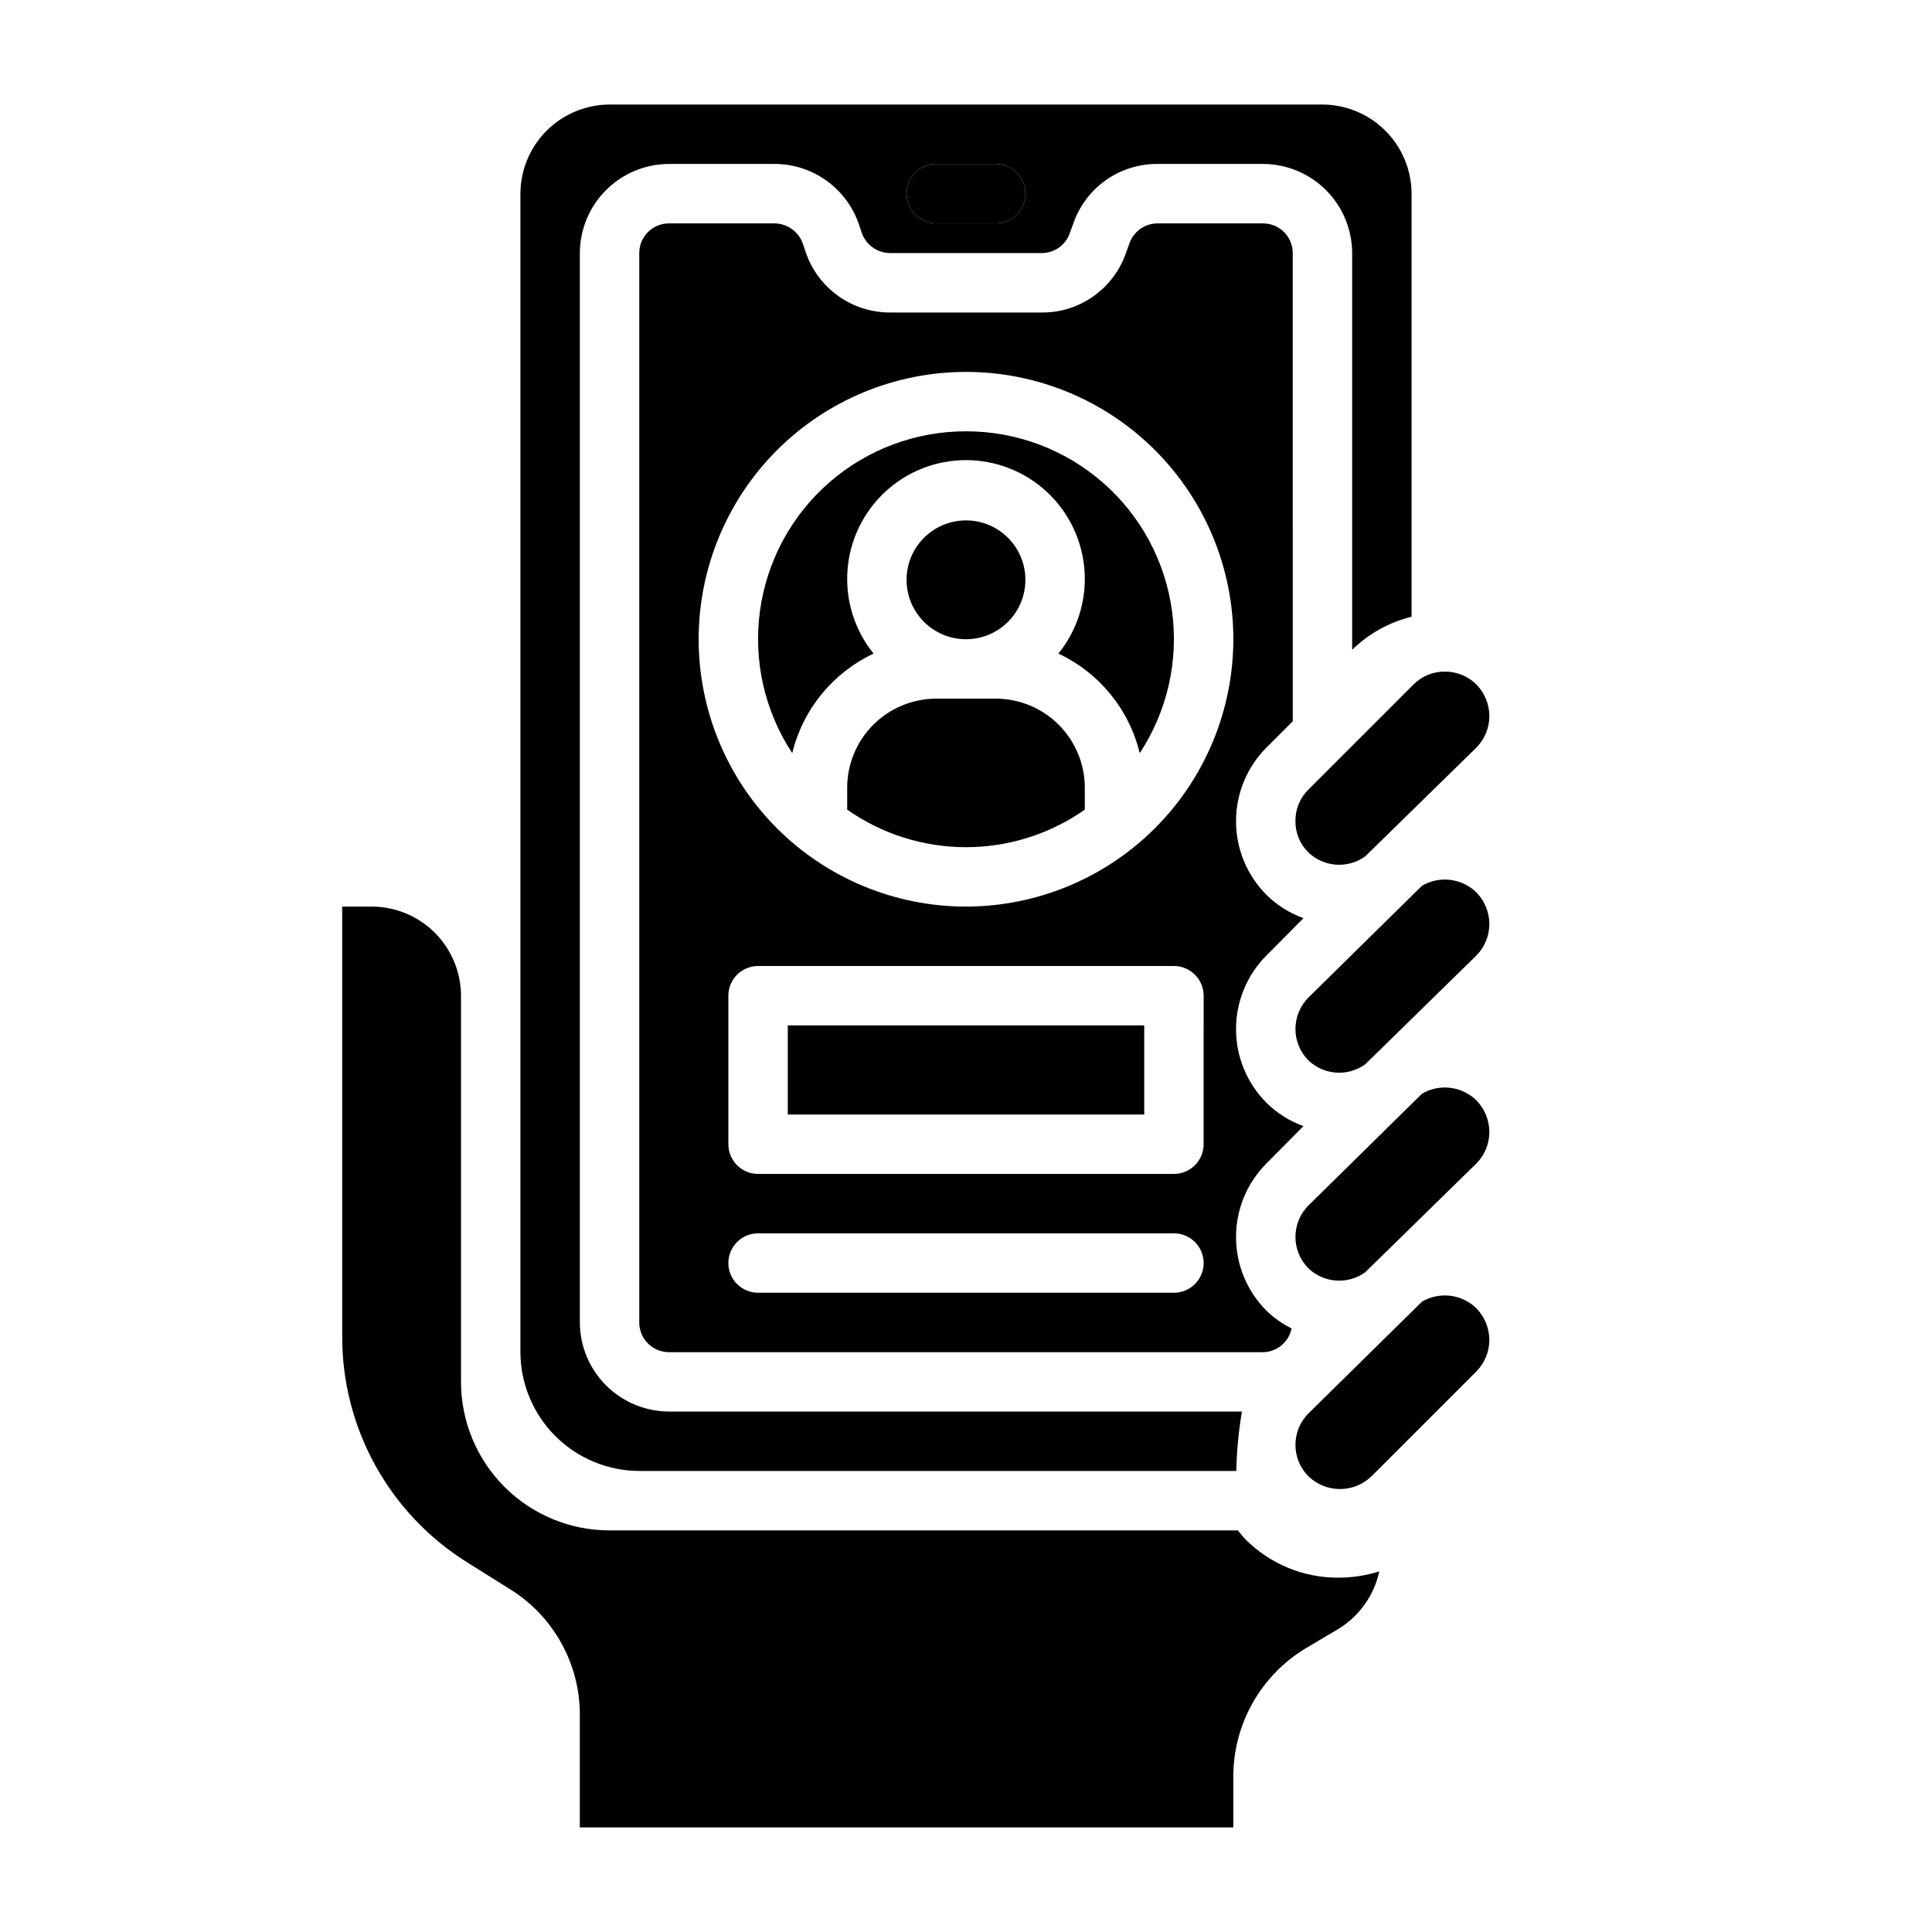
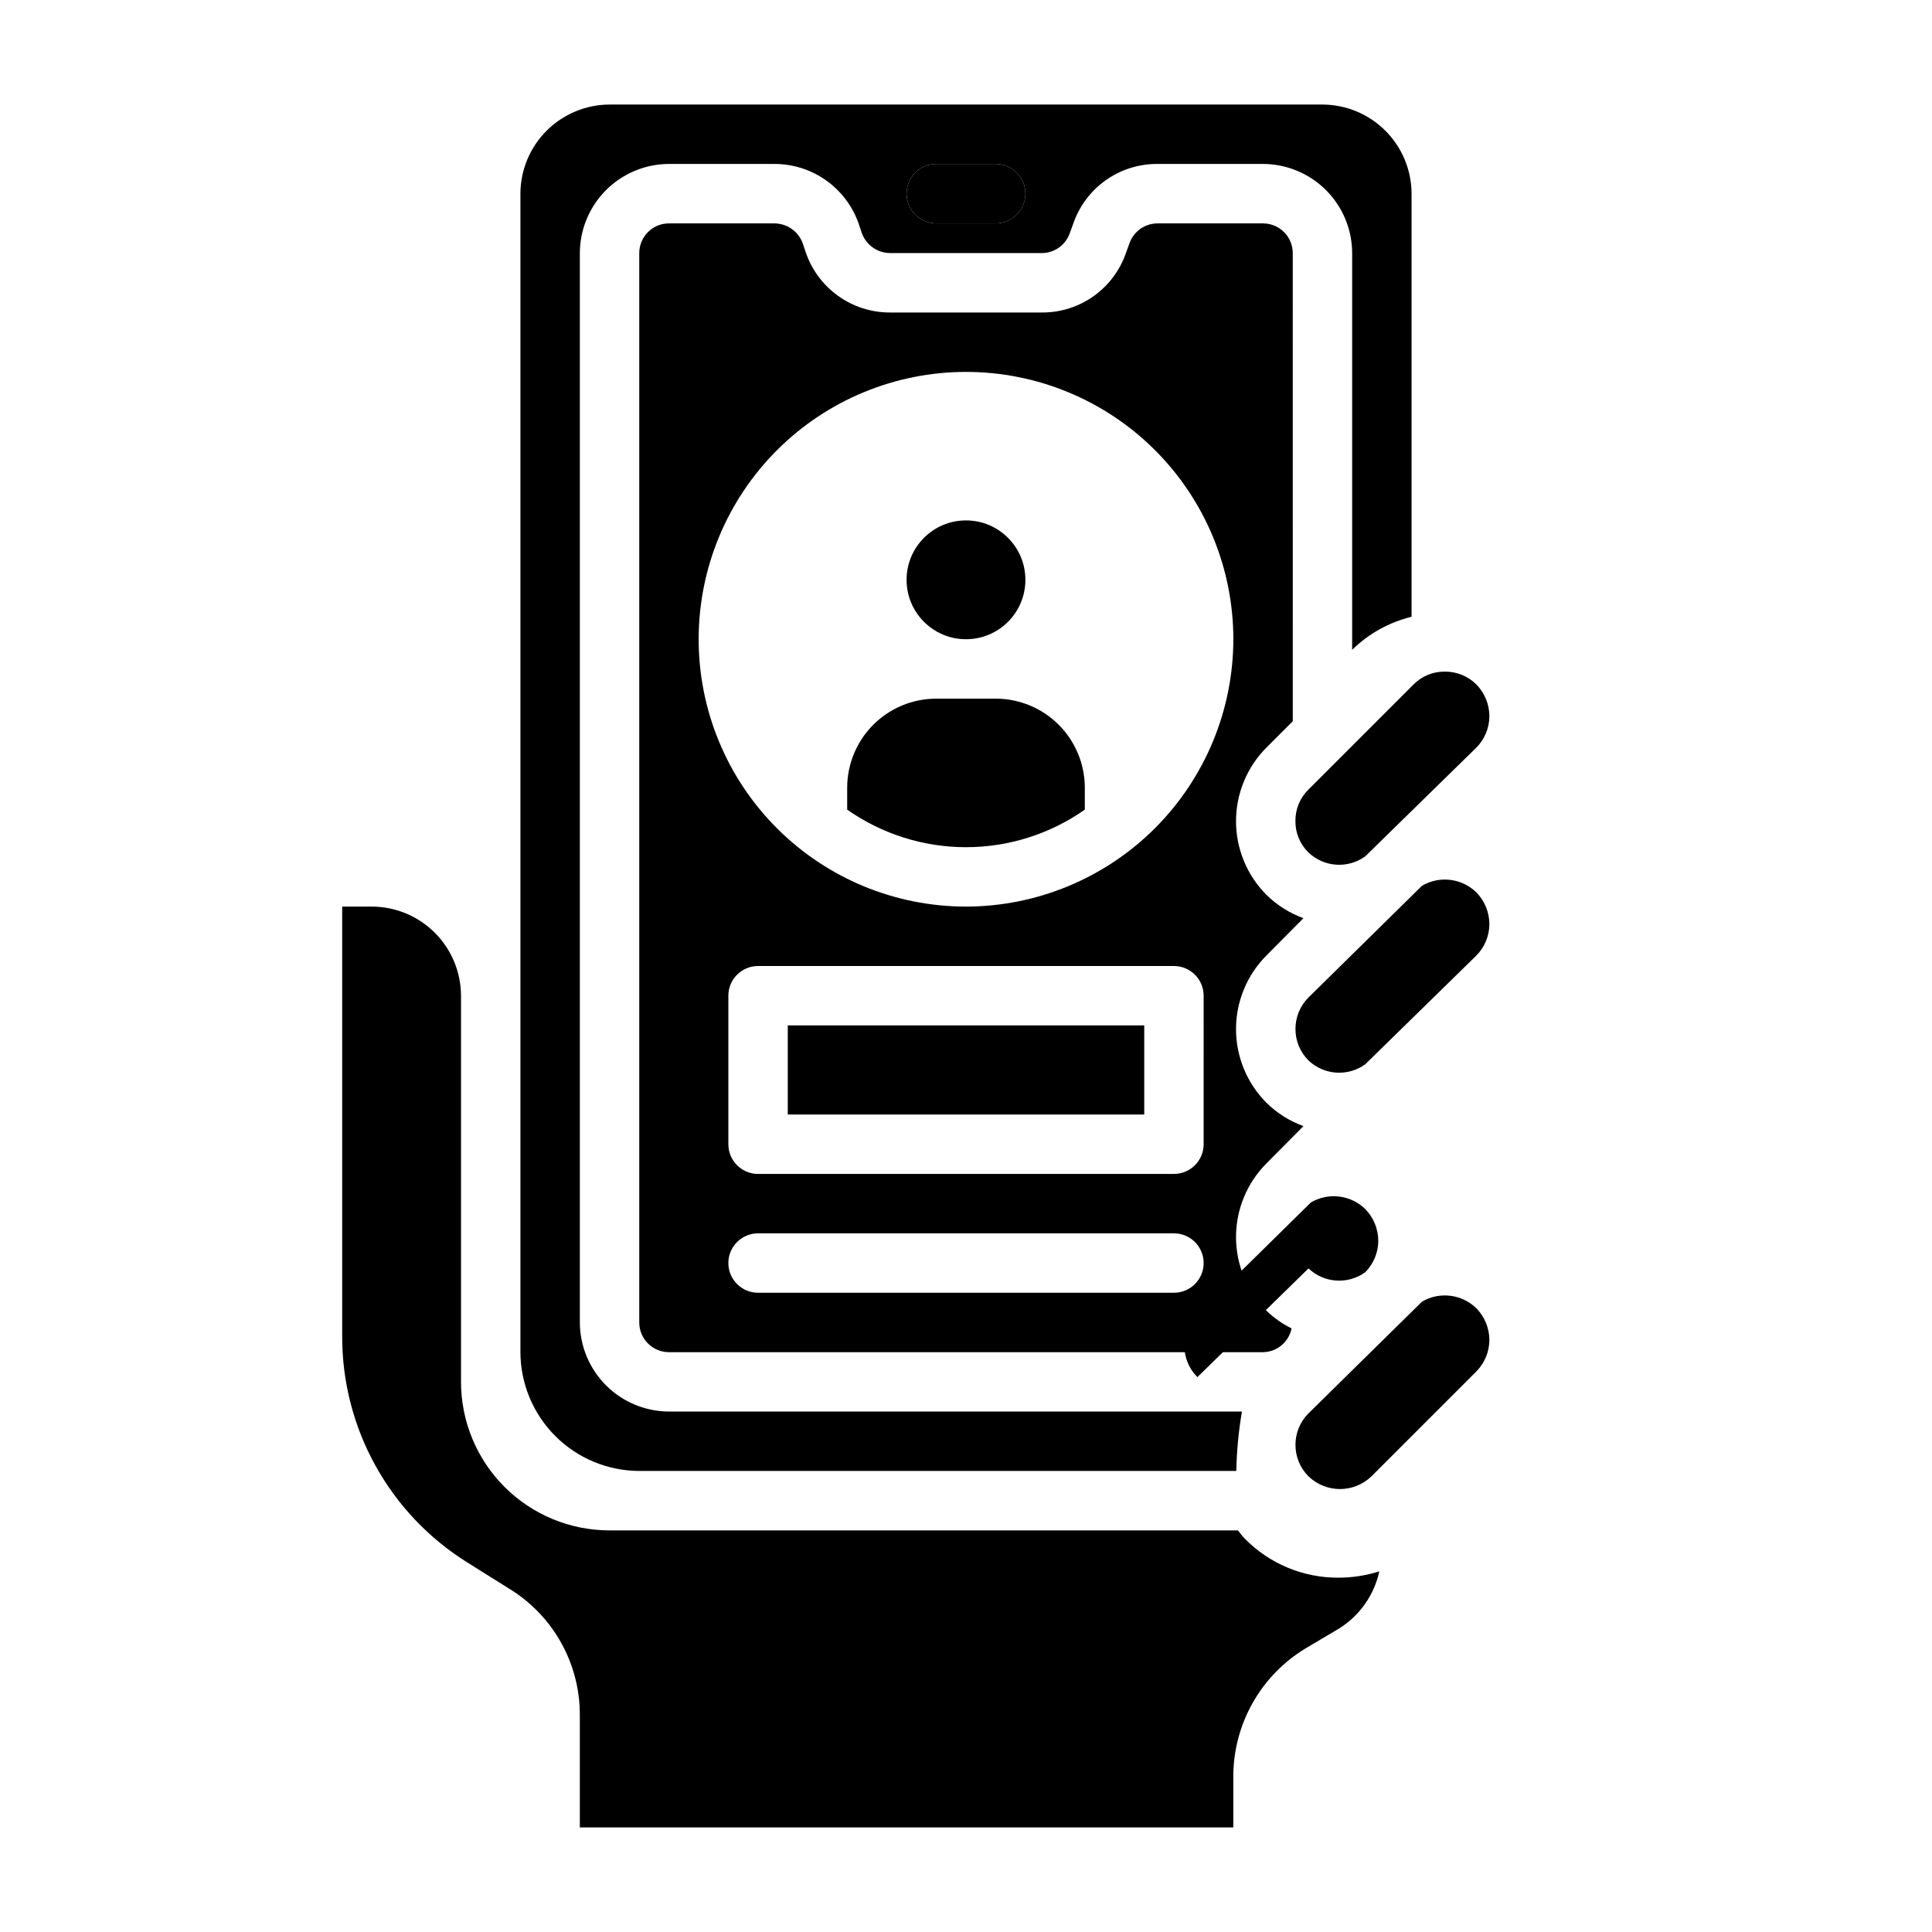
<svg xmlns="http://www.w3.org/2000/svg" fill="#000000" width="800px" height="800px" version="1.1" viewBox="144 144 512 512">
  <g>
    <path d="m486.28 496.04c-2.465-1.219-4.723-2.812-6.691-4.727-5.144-5.18-8.031-12.184-8.031-19.48 0-7.301 2.887-14.305 8.031-19.484l9.84-9.918c-3.691-1.336-7.051-3.461-9.84-6.219-5.144-5.18-8.031-12.184-8.031-19.484 0-7.301 2.887-14.305 8.031-19.484l9.84-9.918c-3.691-1.336-7.051-3.457-9.84-6.219-5.144-5.18-8.031-12.184-8.031-19.484 0-7.297 2.887-14.301 8.031-19.48l7.008-7.008-0.004-124.06c0-2.09-0.828-4.09-2.305-5.566-1.477-1.477-3.481-2.305-5.566-2.305h-28.023c-3.356 0.023-6.328 2.172-7.402 5.352l-0.867 2.363h0.004c-1.582 4.648-4.582 8.684-8.578 11.539-3.996 2.852-8.789 4.379-13.699 4.359h-40.305c-4.941 0.008-9.758-1.539-13.77-4.422s-7.016-6.953-8.59-11.637l-0.707-2.125c-1.094-3.207-4.09-5.383-7.481-5.43h-28.023c-4.348 0-7.871 3.523-7.871 7.871v283.39c0 2.09 0.828 4.094 2.305 5.566 1.477 1.477 3.481 2.309 5.566 2.309h157.44c3.688-0.055 6.836-2.68 7.559-6.297zm-31.176-9.449h-110.21c-4.348 0-7.871-3.523-7.871-7.871s3.523-7.871 7.871-7.871h110.21c4.348 0 7.875 3.523 7.875 7.871s-3.527 7.871-7.875 7.871zm7.871-39.359h0.004c0 2.09-0.832 4.09-2.309 5.566-1.477 1.477-3.477 2.305-5.566 2.305h-110.21c-4.348 0-7.871-3.523-7.871-7.871v-39.359c0-4.348 3.523-7.871 7.871-7.871h110.21c2.09 0 4.09 0.828 5.566 2.305 1.477 1.477 2.309 3.477 2.309 5.566zm-62.977-62.977h0.004c-18.793 0-36.812-7.465-50.098-20.75-13.289-13.285-20.754-31.309-20.754-50.098s7.465-36.812 20.754-50.098c13.285-13.285 31.305-20.75 50.098-20.75 18.789 0 36.809 7.465 50.098 20.75 13.285 13.285 20.75 31.309 20.75 50.098-0.023 18.785-7.492 36.793-20.773 50.074-13.285 13.281-31.293 20.754-50.074 20.773z" />
    <path d="m538.7 499.11c-0.016-3.148-1.258-6.172-3.465-8.422-3.863-3.754-9.762-4.465-14.402-1.73l-30.07 29.598h-0.004c-4.602 4.609-4.602 12.078 0 16.688 4.66 4.488 12.031 4.488 16.691 0l27.789-27.789-0.004 0.004c2.207-2.223 3.449-5.219 3.465-8.348z" />
    <path d="m415.74 297.66c0 8.691-7.047 15.742-15.742 15.742s-15.746-7.051-15.746-15.742c0-8.695 7.051-15.746 15.746-15.746s15.742 7.051 15.742 15.746" />
    <path d="m487.3 361.58c-0.035 3.141 1.215 6.156 3.461 8.344 4.117 3.914 10.43 4.344 15.035 1.023l29.441-28.812v0.004c2.207-2.223 3.449-5.219 3.465-8.348-0.016-3.148-1.258-6.172-3.465-8.422-2.219-2.195-5.223-3.41-8.344-3.383-3.137-0.035-6.152 1.215-8.344 3.461l-27.789 27.789c-2.246 2.191-3.496 5.207-3.461 8.344z" />
    <path d="m407.87 329.15h-15.746c-6.262 0-12.27 2.488-16.699 6.918-4.426 4.43-6.914 10.438-6.914 16.699v5.793c9.223 6.477 20.219 9.953 31.488 9.953s22.262-3.477 31.488-9.953v-5.793c0-6.262-2.488-12.27-6.918-16.699-4.43-4.43-10.438-6.918-16.699-6.918z" />
-     <path d="m400 258.3c-13.316-0.012-26.188 4.801-36.227 13.547-10.035 8.75-16.562 20.84-18.371 34.031-1.805 13.191 1.234 26.594 8.551 37.715 2.812-11.605 10.742-21.309 21.555-26.379-5.008-6.195-7.481-14.059-6.918-22.008 0.559-7.949 4.113-15.387 9.941-20.82 5.828-5.43 13.5-8.449 21.469-8.449 7.965 0 15.637 3.019 21.465 8.449 5.828 5.434 9.383 12.871 9.945 20.82 0.559 7.949-1.914 15.812-6.922 22.008 10.816 5.07 18.742 14.773 21.555 26.379 7.316-11.121 10.355-24.523 8.551-37.715s-8.332-25.281-18.371-34.031c-10.039-8.746-22.91-13.559-36.223-13.547z" />
    <path d="m407.87 187.45h-15.746c-4.348 0-7.871 3.523-7.871 7.871 0 4.348 3.523 7.875 7.871 7.875h15.746c4.348 0 7.871-3.527 7.871-7.875 0-4.348-3.523-7.871-7.871-7.871z" />
    <path d="m518.08 195.32c-0.02-6.258-2.512-12.25-6.938-16.676-4.426-4.426-10.422-6.922-16.68-6.938h-188.93c-6.258 0.016-12.254 2.512-16.68 6.938-4.426 4.426-6.918 10.418-6.938 16.676v307.01c0.023 8.344 3.352 16.336 9.25 22.238 5.898 5.898 13.895 9.223 22.238 9.25h158.23c0.105-5.281 0.605-10.543 1.496-15.746h-151.85c-6.258-0.02-12.254-2.512-16.676-6.938-4.426-4.426-6.922-10.422-6.938-16.68v-283.39c0.016-6.258 2.512-12.254 6.938-16.68 4.422-4.426 10.418-6.918 16.676-6.938h28.023c4.949 0.012 9.77 1.574 13.781 4.469s7.012 6.977 8.578 11.668l0.684 2.047c1.094 3.211 4.09 5.387 7.481 5.434h40.305c3.356-0.023 6.324-2.176 7.398-5.352l0.867-2.363c1.578-4.652 4.582-8.691 8.586-11.547 4-2.852 8.801-4.375 13.715-4.356h28.023c6.258 0.02 12.254 2.512 16.68 6.938 4.422 4.426 6.918 10.422 6.938 16.68v105.14c4.363-4.281 9.801-7.305 15.742-8.754zm-110.21 7.875h-15.746c-4.348 0-7.871-3.527-7.871-7.875 0-4.348 3.523-7.871 7.871-7.871h15.746c4.348 0 7.871 3.523 7.871 7.871 0 4.348-3.523 7.875-7.871 7.875z" />
    <path d="m490.76 425.03c4.117 3.91 10.43 4.34 15.035 1.023l29.441-28.812c2.207-2.219 3.449-5.215 3.465-8.344-0.016-3.152-1.258-6.172-3.465-8.422-3.863-3.754-9.762-4.465-14.402-1.734l-30.07 29.598-0.004 0.004c-4.602 4.609-4.602 12.078 0 16.688z" />
-     <path d="m490.76 480.14c4.117 3.91 10.43 4.34 15.035 1.023l29.441-28.812c2.207-2.219 3.449-5.215 3.465-8.344-0.016-3.152-1.258-6.172-3.465-8.426-3.863-3.754-9.762-4.461-14.402-1.73l-30.07 29.598h-0.004c-4.602 4.613-4.602 12.082 0 16.691z" />
+     <path d="m490.76 480.14c4.117 3.91 10.43 4.34 15.035 1.023c2.207-2.219 3.449-5.215 3.465-8.344-0.016-3.152-1.258-6.172-3.465-8.426-3.863-3.754-9.762-4.461-14.402-1.73l-30.07 29.598h-0.004c-4.602 4.613-4.602 12.082 0 16.691z" />
    <path d="m352.77 415.74h94.465v23.617h-94.465z" />
    <path d="m473.91 551.78c-0.691-0.668-1.227-1.48-1.859-2.211h-166.52c-10.441 0-20.453-4.144-27.832-11.527-7.383-7.383-11.527-17.395-11.527-27.832v-102.34c-0.02-6.258-2.516-12.254-6.938-16.68-4.426-4.426-10.422-6.918-16.68-6.938h-7.871v113.83c-0.07 24.441 12.531 47.172 33.297 60.066l11.18 7.008v-0.004c11.543 7.16 18.547 19.797 18.5 33.379v29.758h173.18v-13.699c0.078-13.773 7.285-26.523 19.051-33.691l8.895-5.273c5.492-3.398 9.371-8.883 10.746-15.195-3.481 1.098-7.106 1.66-10.754 1.668-9.348 0.07-18.32-3.656-24.875-10.32z" />
  </g>
</svg>